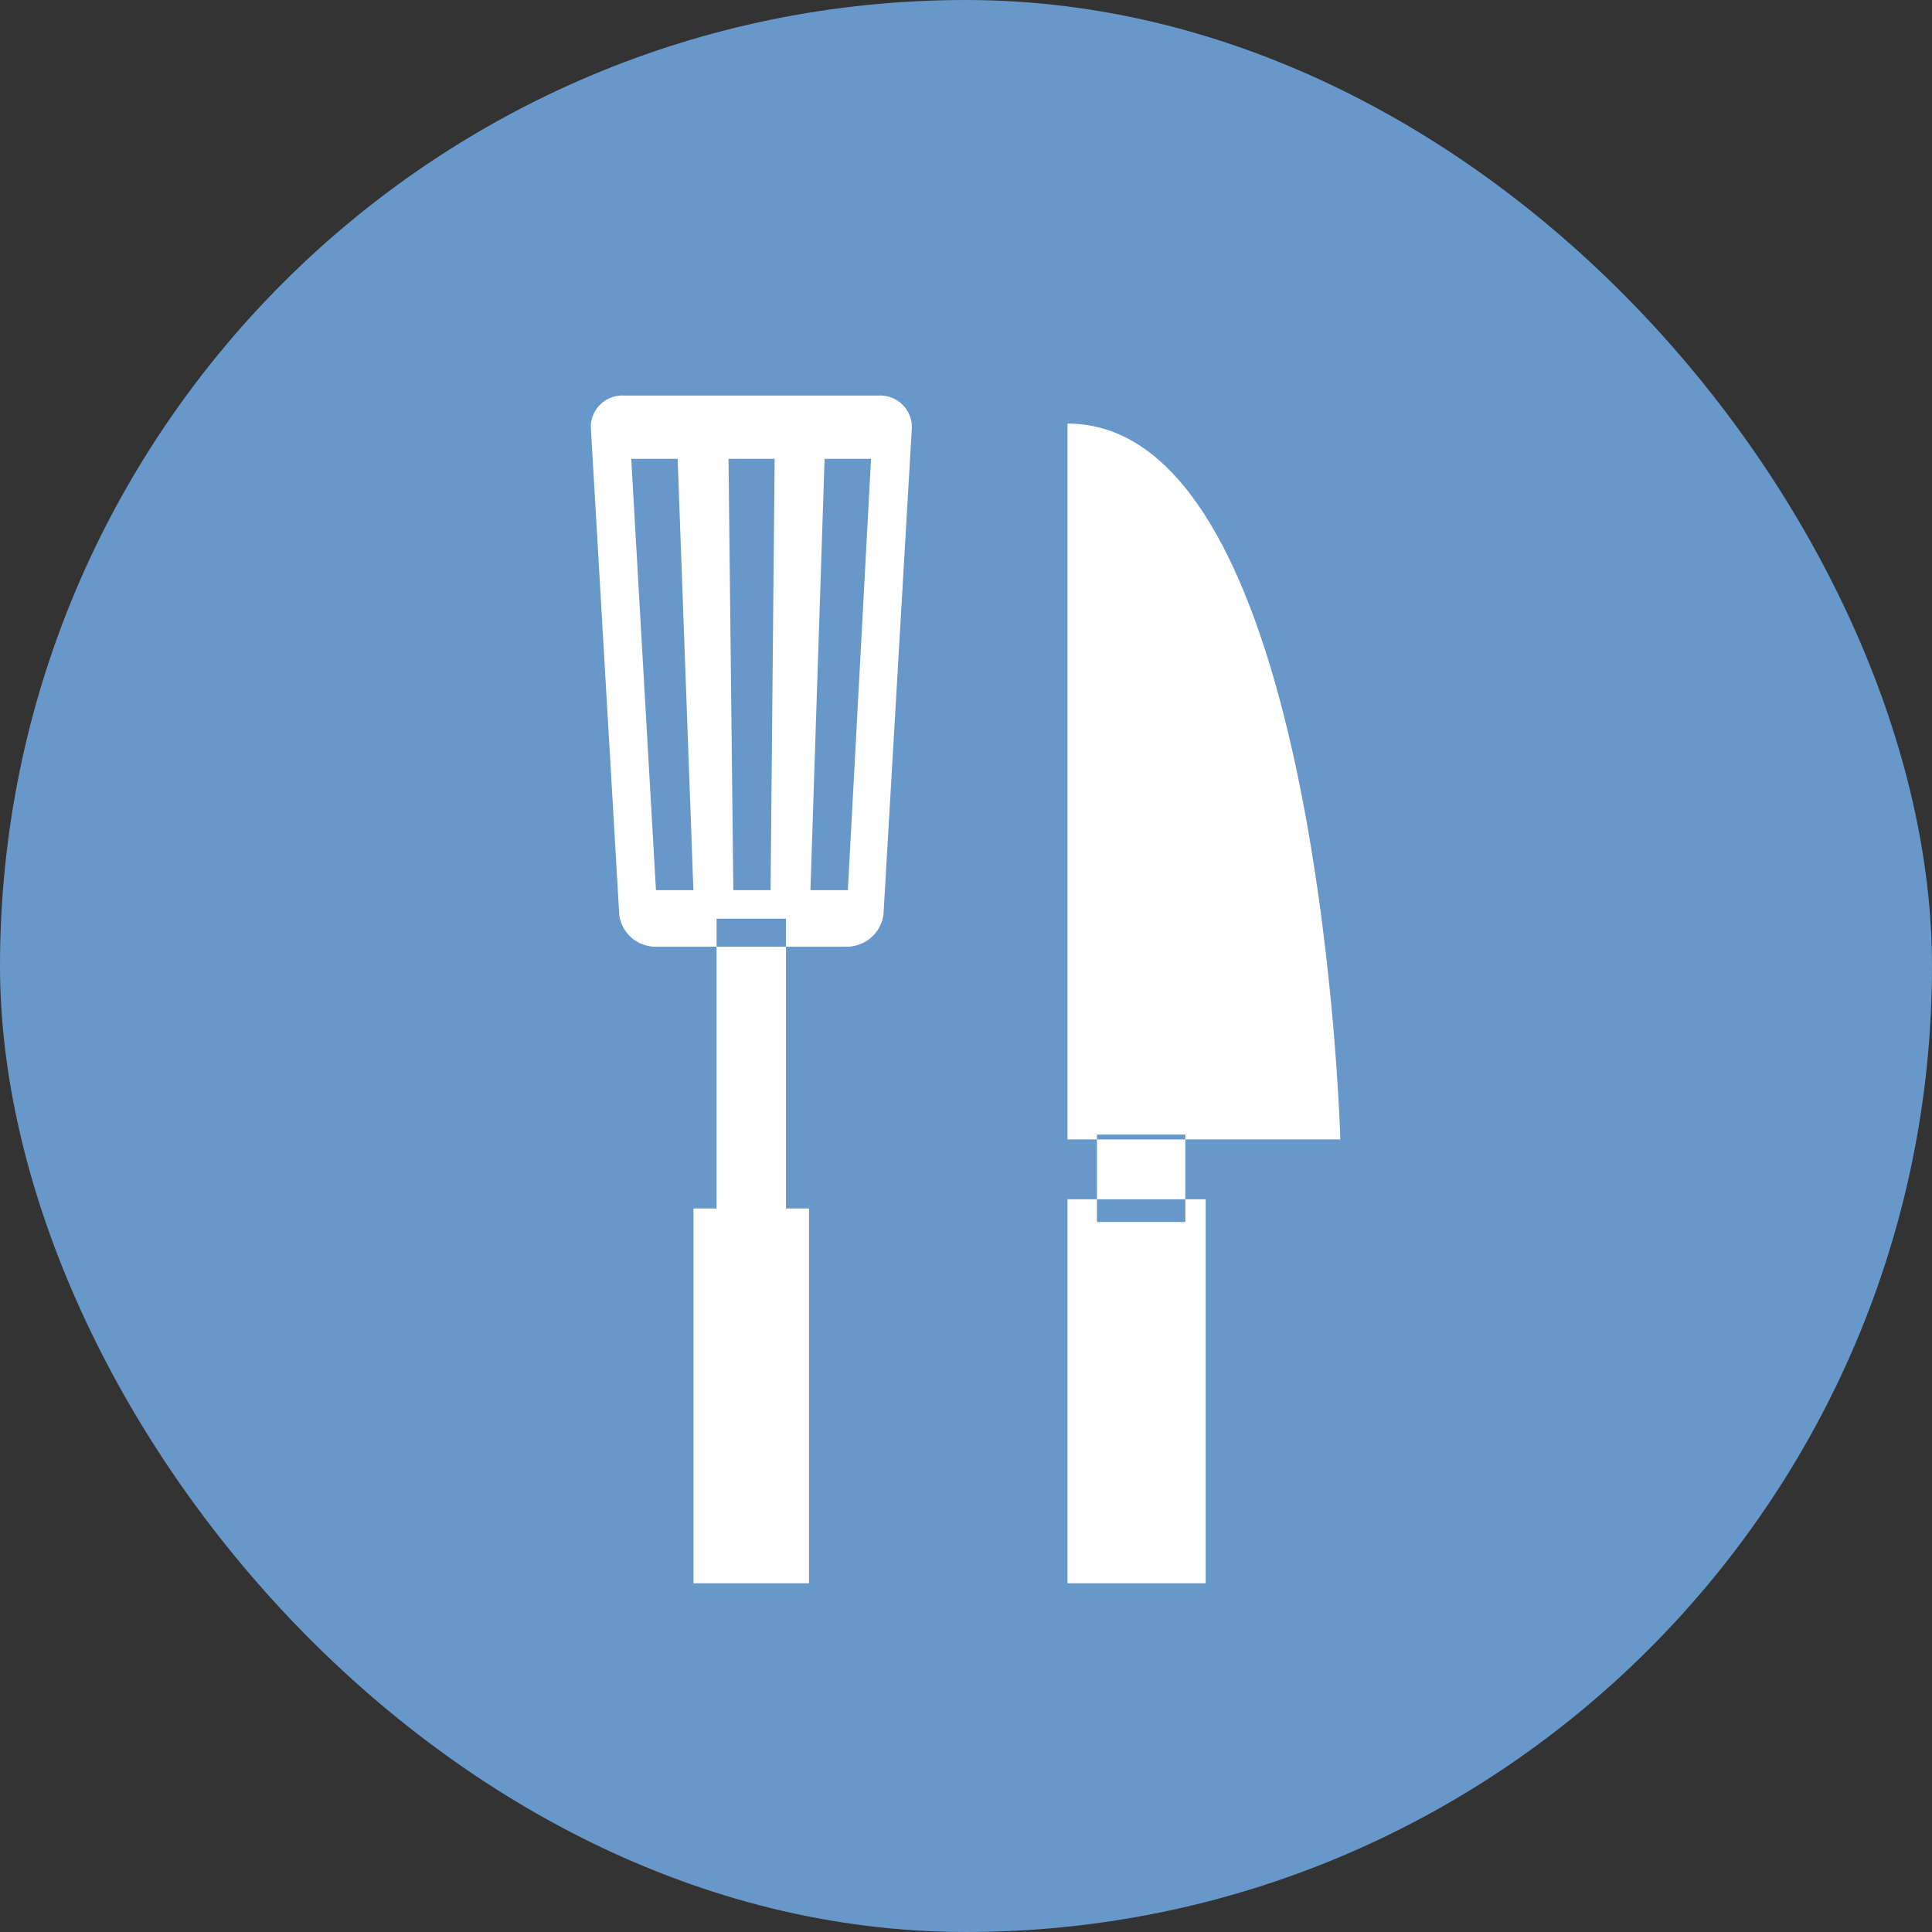
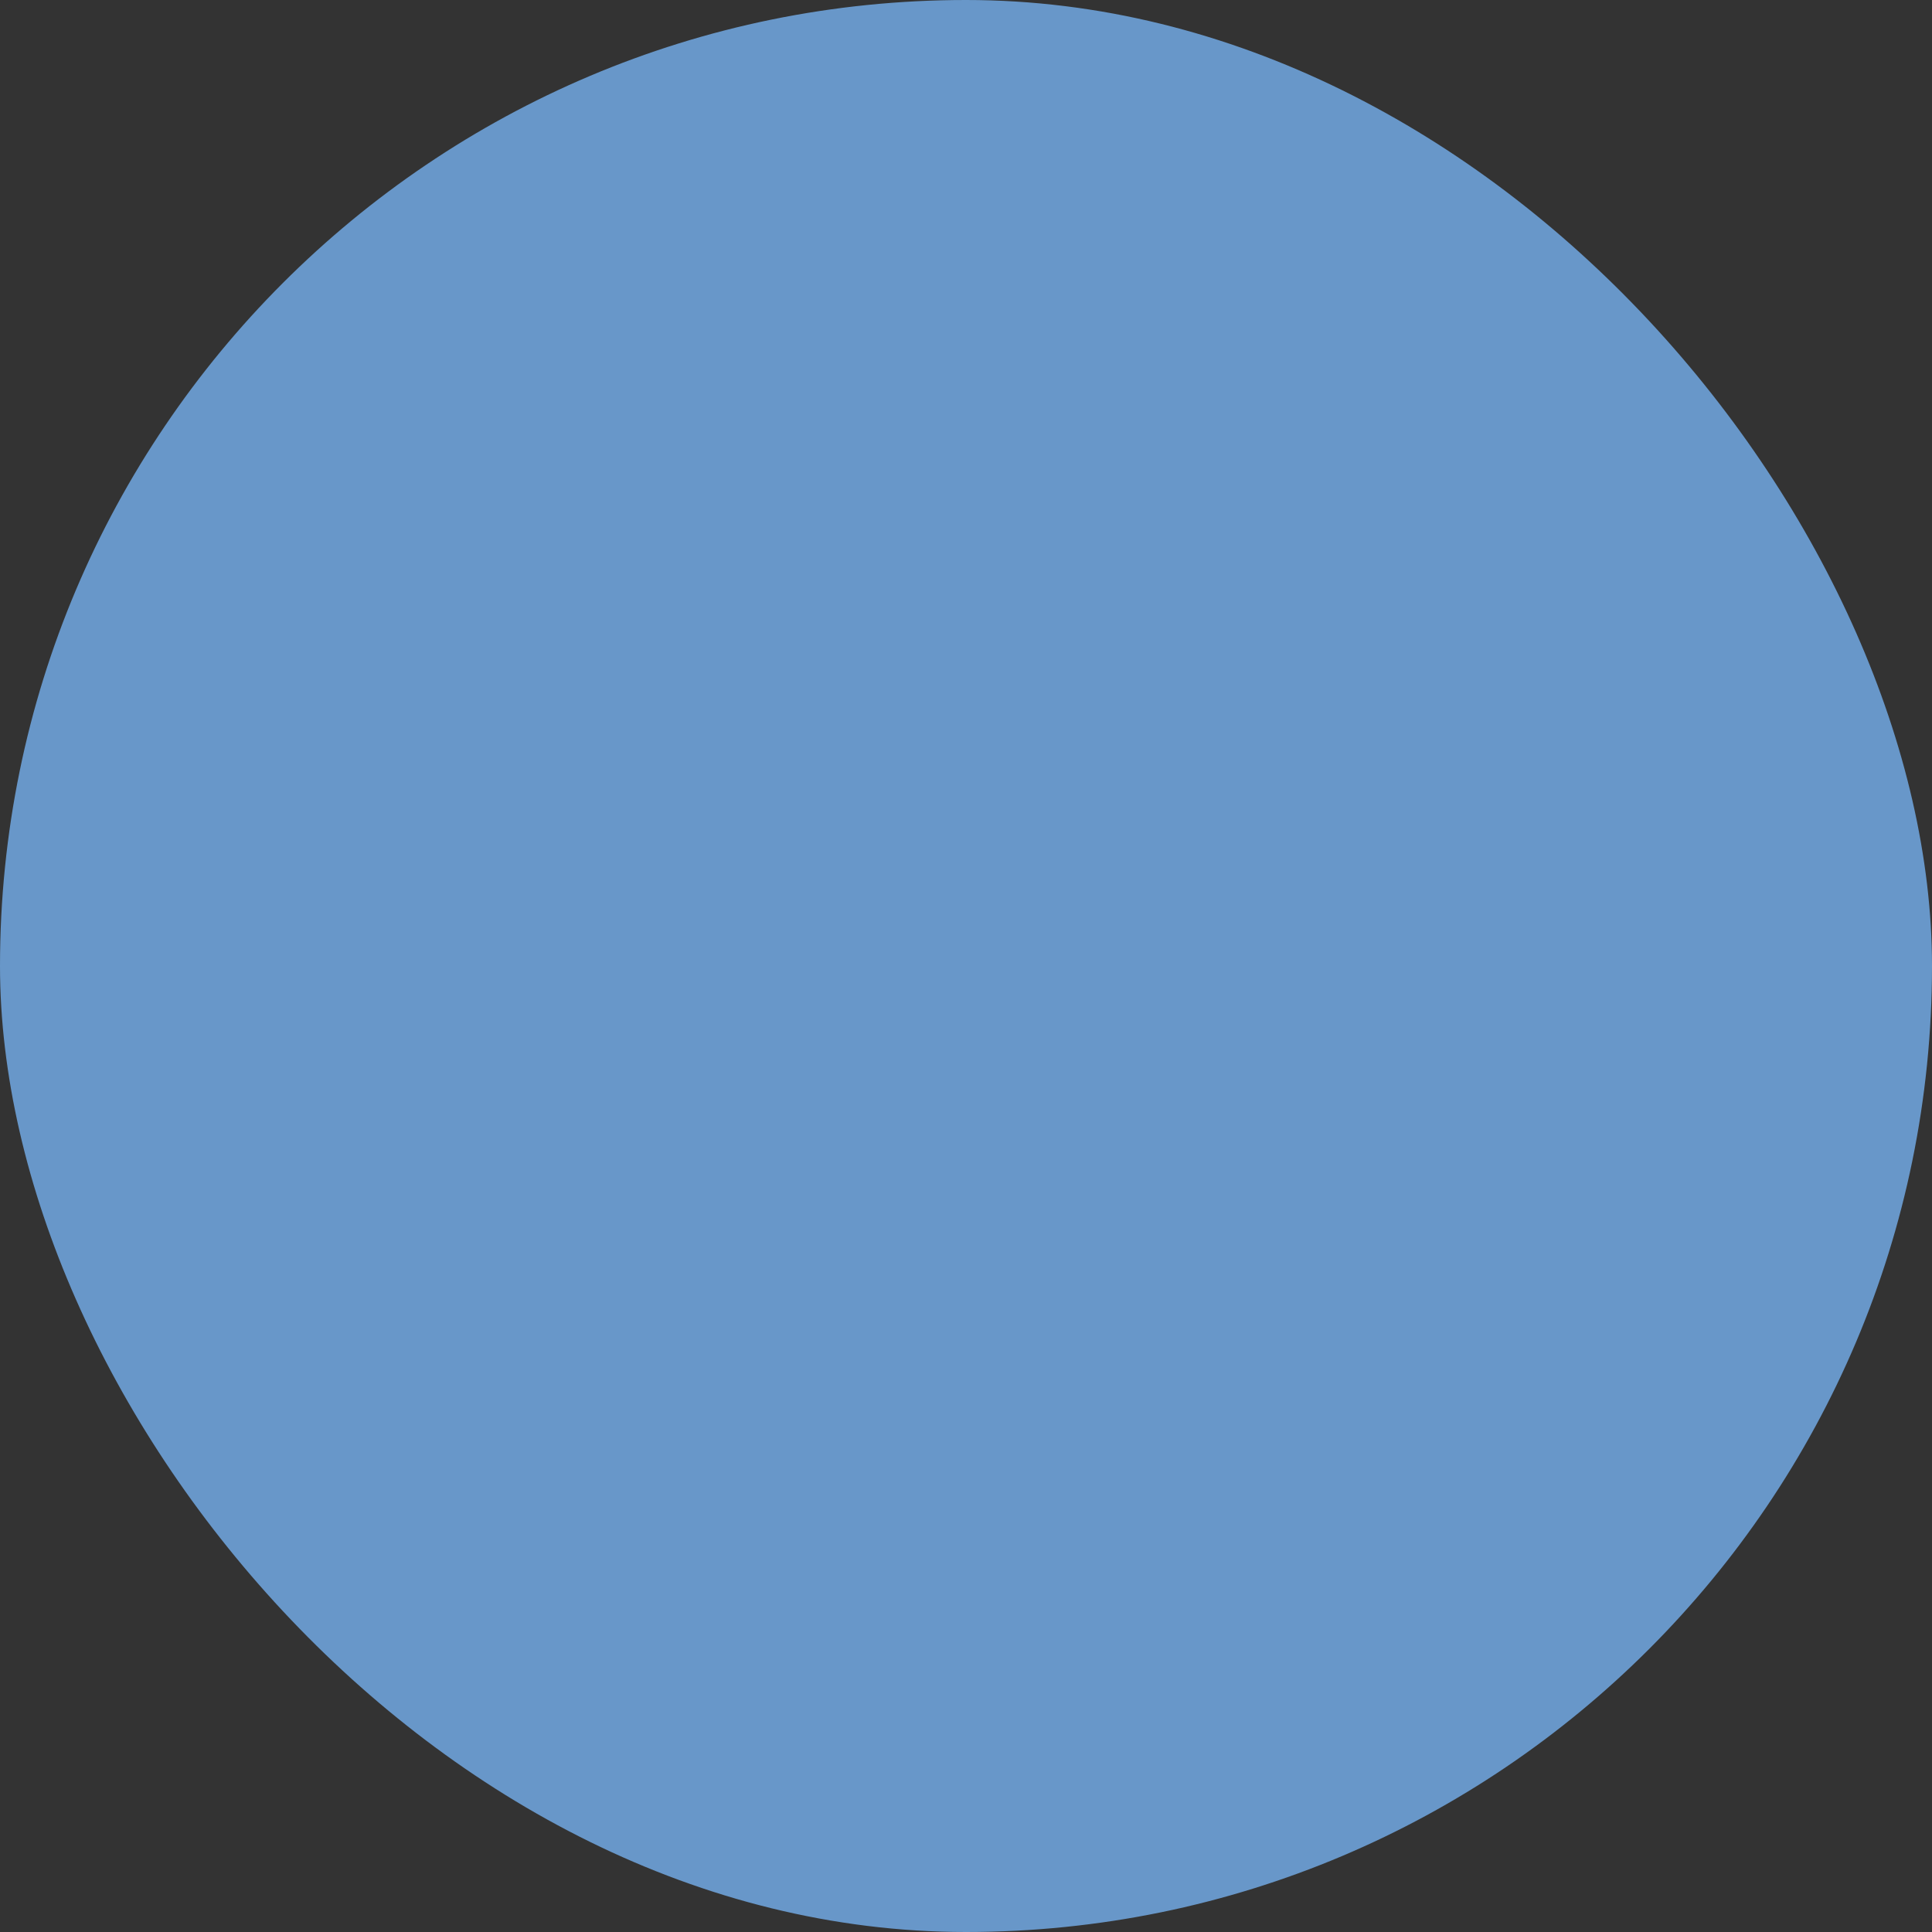
<svg xmlns="http://www.w3.org/2000/svg" id="icon01.svg" width="40" height="40" viewBox="0 0 40 40">
  <rect x="0" y="0" width="40" height="40" fill="#333333" stroke="none" />
  <defs>
    <style>
      .cls-1 {
        fill: #6897c9;
      }

      .cls-2 {
        fill: #fff;
        fill-rule: evenodd;
      }
    </style>
  </defs>
  <rect id="bg" class="cls-1" width="40" height="40" rx="20" ry="20" />
-   <path id="icon" class="cls-2" d="M766.273,3390.02h-1.437v-6h1.437v6Zm0.477,7.76h-2.393v-7.76h2.393v7.76Zm1.431-24.59h-5.256a0.652,0.652,0,0,0-.693.65l0.589,10.1a0.758,0.758,0,0,0,.773.66h3.915a0.769,0.769,0,0,0,.782-0.66l0.589-10.1A0.657,0.657,0,0,0,768.181,3373.19Zm-4.6,10.24-0.512-8.93h0.961l0.326,8.93h-0.775Zm2.373,0h-0.771l-0.1-8.93h0.955Zm1.6,0h-0.775l0.293-8.93h0.962Zm10.193,5.16h-5.645v-14.82C777.346,3373.77,777.75,3388.59,777.75,3388.59Zm-3.206,1.71h-1.83v-1.81h1.83v1.81Zm0.422,7.48h-2.861v-7.95h2.861v7.95Z" transform="translate(-750 -3365)" />
</svg>